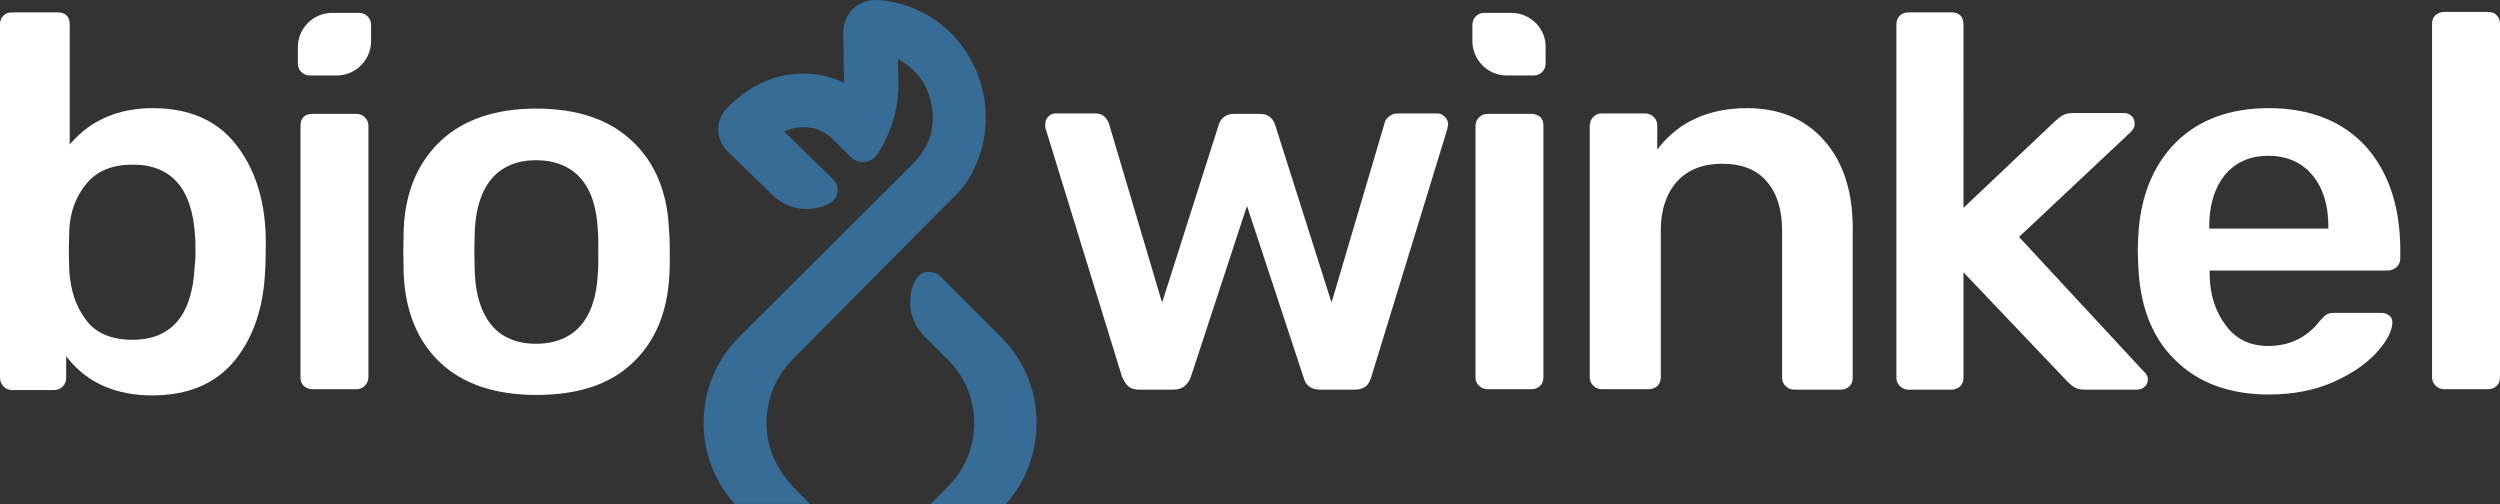
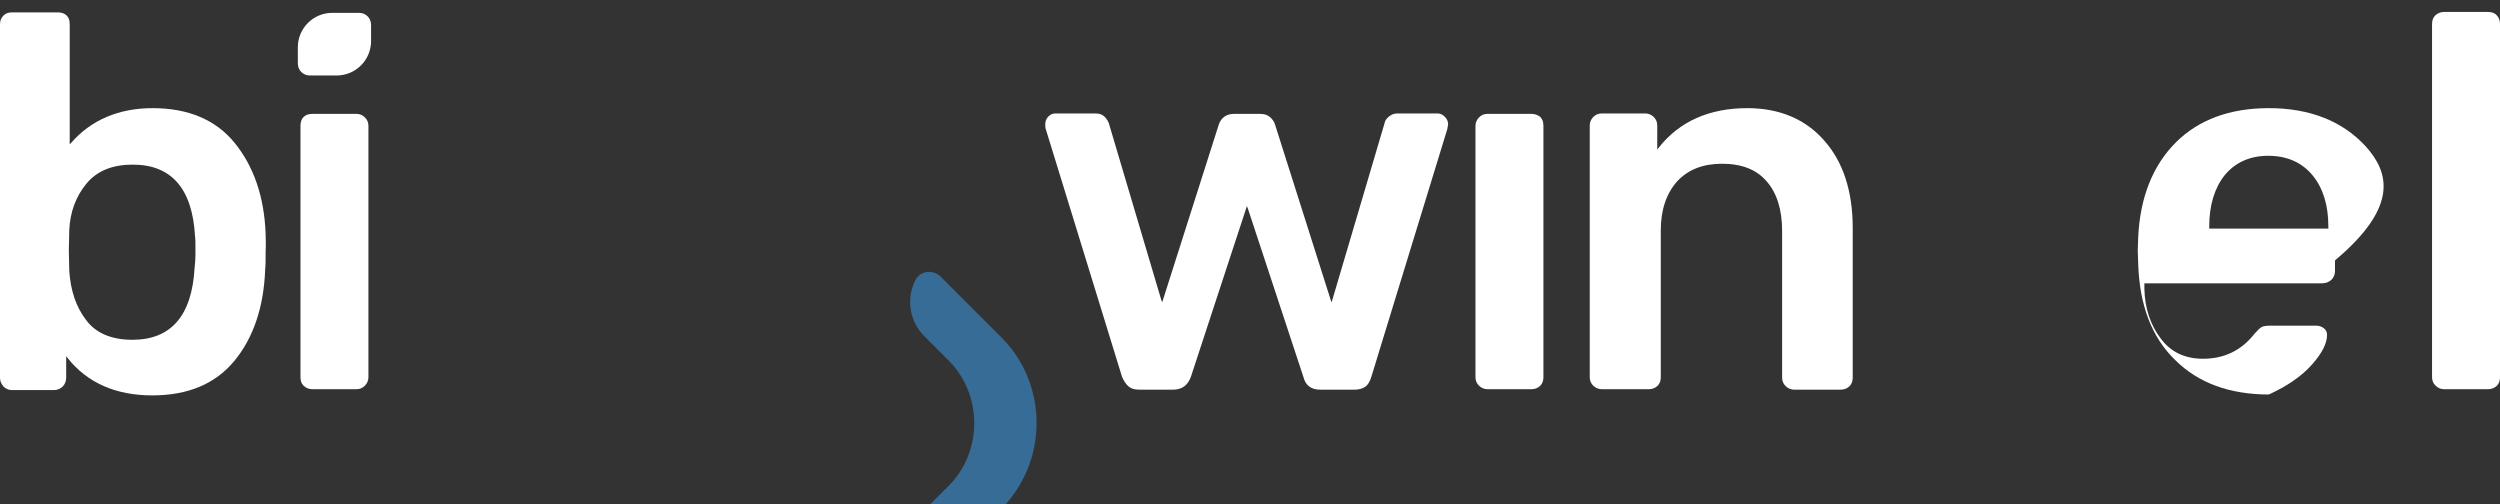
<svg xmlns="http://www.w3.org/2000/svg" viewBox="71 67.99 566.6 114.31" xml:space="preserve" style="enable-background:new 0 0 708.7 282.3;" y="0px" x="0px" id="Layer_1">
  <rect x="71" y="67.99" width="566.6" height="114.31" fill="#333333" stroke="none" />
  <g>
-     <path d="M250.7,149.4c-4.3,4.3-6.4,10.1-5.9,16.3c0.4,4.7,2.7,9.3,6.3,13l3.5,3.5h-17.1   c-9.7-10.8-9.4-27.4,1-37.8l39.4-39.3c2-2,3.3-4.2,4-6.5c0.9-3.4,0.6-7.1-0.9-10.5c-1.3-2.9-3.6-5.2-6.3-6.6l-0.2-0.1l0.1,5.4   c0.1,5.7-1.5,11.1-4.7,16.1c-0.7,1.1-2,1.8-3.3,1.8c-1.1,0-2.1-0.4-2.9-1.2l-4.5-4.5c-0.8-0.6-1.6-1.1-2.5-1.5   c-1.2-0.5-4.2-1.4-7.8,0.2l-0.2,0.1l11.1,10.8c0.8,0.8,1.2,1.9,1,3c-0.2,1.1-0.8,2-1.8,2.5c-4.3,2.2-9.4,1.5-12.9-1.9l-10.2-9.9   c-1.4-1.4-2.2-3.2-2.1-5.1c0-1.9,0.9-3.8,2.3-5c6.8-7.1,16.4-9.4,25-6c0.3,0.1,0.7,0.3,1,0.5l0.2,0.1l-0.2-11.5   c0-2,0.8-3.9,2.2-5.3c1.5-1.4,3.5-2.1,5.4-2l0.3,0c9.5,0.7,17.7,6.3,21.8,15c4,8.5,3.4,18.2-1.6,26.1c-0.6,0.9-1.3,1.8-2.3,2.8   l-15,15.1L250.7,149.4z" style="fill:#366C95;" />
    <path d="M298.9,182.3h-17.1l4-4c3.9-3.8,6-9,6-14.4s-2.1-10.6-6-14.4l-5.3-5.3c-3.4-3.4-4.2-8.6-2-12.8   c0.6-1.1,1.7-1.8,3-1.8h0.1c0.9,0,1.9,0.4,2.6,1.1l13.9,13.9C308.2,154.8,308.6,171.5,298.9,182.3z" style="fill:#366C95;" />
    <path d="M396.8,93.7h-9c-0.8,0-1.4,0.2-2,0.7c-0.6,0.5-0.9,0.9-1,1.5l-12,40.6l-0.2-0.5l-12.6-39.7   c-0.2-0.7-0.6-1.3-1.2-1.8c-0.6-0.5-1.3-0.7-2.2-0.7h-6c-0.9,0-1.7,0.3-2.2,0.7c-0.6,0.5-1,1.1-1.2,1.8l-12.8,40.2l-0.2-0.5   l-11.9-40.1c-0.2-0.5-0.5-1-1-1.5c-0.5-0.5-1.2-0.7-2.1-0.7h-9c-0.6,0-1.1,0.2-1.6,0.7c-0.5,0.5-0.7,1.1-0.7,1.8c0,0.5,0,0.8,0.1,1   l17.3,56.2c0.4,0.9,0.9,1.7,1.5,2.2c0.6,0.5,1.4,0.7,2.4,0.7h7.7c2,0,3.3-1,4-2.9l12.7-38.7l0.2,0.5l12.6,38.2   c0.5,2,1.8,2.9,3.8,2.9h7.9c1,0,1.8-0.3,2.4-0.7c0.6-0.5,1-1.2,1.3-2.2L399,97.3l0.2-1.1c0-0.6-0.2-1.2-0.7-1.7   C398,94,397.5,93.7,396.8,93.7z" style="fill:#FFFFFF;" />
    <path d="M467,92.5c-8.6,0-15.4,3-20.1,9l-0.3,0.4v-5.5c0-0.8-0.3-1.4-0.8-1.9c-0.5-0.5-1.2-0.8-1.9-0.8h-9.9   c-0.8,0-1.4,0.3-1.9,0.8c-0.5,0.5-0.8,1.2-0.8,1.9v57.1c0,0.8,0.3,1.4,0.8,1.9c0.5,0.5,1.2,0.8,1.9,0.8h10.7c0.8,0,1.5-0.3,2-0.8   c0.5-0.5,0.7-1.2,0.7-1.9v-33.3c0-4.7,1.3-8.4,3.7-11.1c2.5-2.7,5.9-4,10.2-4c4.4,0,7.8,1.3,10.1,4c2.3,2.6,3.5,6.4,3.5,11.2v33.3   c0,0.8,0.3,1.4,0.8,1.9c0.5,0.5,1.2,0.8,1.9,0.8h10.6c0.8,0,1.5-0.3,2-0.8c0.5-0.5,0.7-1.2,0.7-1.9v-34c0-8.3-2.2-15-6.5-19.8   C480.2,95,474.3,92.5,467,92.5z" style="fill:#FFFFFF;" />
-     <path d="M528.6,121.7l0.1-0.1l24.9-23.4c0.8-0.7,1.2-1.4,1.2-2.1c0-0.8-0.2-1.4-0.7-1.8   c-0.5-0.5-1-0.7-1.8-0.7H541c-0.7,0-1.3,0.1-1.8,0.2c-0.5,0.2-0.9,0.4-1.4,0.8c-0.6,0.5-1,0.8-1.2,1l-20.6,19.5V73.5   c0-0.8-0.2-1.5-0.7-2c-0.5-0.5-1.2-0.7-2-0.7h-9.8c-0.8,0-1.4,0.3-1.9,0.7c-0.5,0.5-0.8,1.1-0.8,2v80.1c0,0.8,0.3,1.4,0.8,1.9   c0.5,0.5,1.2,0.8,1.9,0.8h9.8c0.8,0,1.5-0.3,2-0.8c0.5-0.5,0.7-1.2,0.7-1.9v-23.9l23.4,24.6c0.8,0.8,1.4,1.3,2,1.6   c0.5,0.3,1.3,0.4,2.4,0.4h11.5c0.7,0,1.3-0.2,1.8-0.7c0.5-0.4,0.7-1.1,0.7-1.8c0-0.5-0.4-1.2-1.2-1.9L528.6,121.7z" style="fill:#FFFFFF;" />
-     <path d="M607.2,101.2c-5.2-5.7-12.6-8.7-22-8.7c-8.8,0-15.9,2.6-21.1,7.8c-5.2,5.2-8.1,12.5-8.5,21.5l-0.1,3   l0.1,3c0.3,9.4,3.1,16.7,8.4,21.8c5.2,5.2,12.4,7.8,21.2,7.8c5.6,0,10.6-1,14.8-2.9c4.2-1.9,7.5-4.2,9.8-6.8   c2.3-2.6,3.4-4.8,3.4-6.7c0-0.6-0.2-1.1-0.7-1.5c-0.5-0.4-1.1-0.6-1.8-0.6h-10.4c-0.9,0-1.5,0.1-1.9,0.3c-0.4,0.2-1,0.8-1.7,1.6   c-2.9,3.7-6.8,5.6-11.6,5.6c-4.1,0-7.3-1.5-9.6-4.6c-2.3-3-3.6-6.8-3.7-11.3v-1.2h40.3c0.9,0,1.5-0.3,2.1-0.8   c0.5-0.5,0.8-1.2,0.8-1.9v-2.5C614.9,114.7,612.3,106.9,607.2,101.2z M598.8,119.8h-27.1v-0.5c0-4.8,1.2-8.7,3.5-11.6   c2.4-2.9,5.7-4.4,9.9-4.4c4.2,0,7.6,1.5,10,4.4c2.4,2.9,3.6,6.8,3.6,11.6V119.8z" style="fill:#FFFFFF;" />
+     <path d="M607.2,101.2c-5.2-5.7-12.6-8.7-22-8.7c-8.8,0-15.9,2.6-21.1,7.8c-5.2,5.2-8.1,12.5-8.5,21.5l-0.1,3   l0.1,3c0.3,9.4,3.1,16.7,8.4,21.8c5.2,5.2,12.4,7.8,21.2,7.8c4.2-1.9,7.5-4.2,9.8-6.8   c2.3-2.6,3.4-4.8,3.4-6.7c0-0.6-0.2-1.1-0.7-1.5c-0.5-0.4-1.1-0.6-1.8-0.6h-10.4c-0.9,0-1.5,0.1-1.9,0.3c-0.4,0.2-1,0.8-1.7,1.6   c-2.9,3.7-6.8,5.6-11.6,5.6c-4.1,0-7.3-1.5-9.6-4.6c-2.3-3-3.6-6.8-3.7-11.3v-1.2h40.3c0.9,0,1.5-0.3,2.1-0.8   c0.5-0.5,0.8-1.2,0.8-1.9v-2.5C614.9,114.7,612.3,106.9,607.2,101.2z M598.8,119.8h-27.1v-0.5c0-4.8,1.2-8.7,3.5-11.6   c2.4-2.9,5.7-4.4,9.9-4.4c4.2,0,7.6,1.5,10,4.4c2.4,2.9,3.6,6.8,3.6,11.6V119.8z" style="fill:#FFFFFF;" />
    <path d="M634.9,70.7h-10c-0.8,0-1.4,0.3-1.9,0.7c-0.5,0.5-0.8,1.1-0.8,2v80.1c0,0.8,0.3,1.4,0.8,1.9   c0.5,0.5,1.2,0.8,1.9,0.8h10c0.8,0,1.5-0.3,2-0.8c0.5-0.5,0.7-1.2,0.7-1.9V73.5c0-0.8-0.2-1.5-0.7-2   C636.5,71,635.8,70.7,634.9,70.7z" style="fill:#FFFFFF;" />
-     <path d="M413.5,70.9h-6.1c-1.5,0-2.7,1.2-2.7,2.7v3.7c0,4.3,3.5,7.8,7.8,7.8h6.1c1.5,0,2.7-1.2,2.7-2.7v-3.7   C421.4,74.4,417.8,70.9,413.5,70.9z" style="fill:#FFFFFF;" />
    <path d="M418.1,93.8h-10c-0.8,0-1.4,0.3-1.9,0.8c-0.5,0.5-0.8,1.2-0.8,1.9v57c0,0.8,0.3,1.4,0.8,1.9   c0.5,0.5,1.2,0.8,1.9,0.8h10c0.8,0,1.5-0.3,2-0.8c0.5-0.5,0.7-1.2,0.7-1.9v-57c0-0.8-0.2-1.5-0.7-2   C419.6,94.1,418.9,93.8,418.1,93.8z" style="fill:#FFFFFF;" />
    <path d="M131.2,121c-0.3-8.4-2.7-15.3-7-20.6c-4.3-5.3-10.6-7.9-18.6-7.9c-7.7,0-14,2.7-18.5,7.9l-0.3,0.3   V73.5c0-0.9-0.2-1.5-0.7-2c-0.5-0.5-1.2-0.7-2-0.7H73.7c-0.8,0-1.4,0.2-1.9,0.7c-0.5,0.5-0.8,1.1-0.8,2v80.1c0,0.8,0.3,1.4,0.8,2   c0.5,0.5,1.2,0.8,1.9,0.8h9.5c0.8,0,1.5-0.3,2-0.8c0.5-0.5,0.8-1.2,0.8-2v-4.9l0.3,0.4c4.5,5.7,11,8.5,19.2,8.5   c8.1,0,14.3-2.6,18.6-7.8c4.3-5.2,6.7-12.2,7-20.8c0.1-1,0.1-2.4,0.1-4C131.3,123.4,131.2,122.1,131.2,121z M115.1,128.7   c-0.6,10.8-5.3,16.3-14.1,16.3c-4.7,0-8.3-1.5-10.5-4.5c-2.3-3-3.5-6.7-3.8-11.1l-0.1-4.7l0.1-4.6c0.2-4.1,1.5-7.6,3.9-10.5   c2.4-2.9,5.9-4.3,10.5-4.3c8.8,0,13.5,5.5,14.1,16.2c0.1,0.7,0.1,1.9,0.1,3.6C115.3,126.8,115.2,127.9,115.1,128.7z" style="fill:#FFFFFF;" />
-     <path d="M222.6,119.7c-0.4-8.3-3.2-15-8.4-19.8c-5.2-4.9-12.5-7.3-21.7-7.3c-9.2,0-16.5,2.5-21.6,7.3   c-5.2,4.9-8,11.5-8.4,19.8l-0.1,5.3l0.1,5.3c0.4,8.4,3.2,15.1,8.3,19.9c5.1,4.8,12.4,7.3,21.8,7.3c9.4,0,16.7-2.4,21.8-7.3   c5.1-4.8,7.9-11.5,8.3-19.9c0.1-1,0.1-2.8,0.1-5.3C222.8,122.6,222.7,120.7,222.6,119.7z M206.5,129.8c-0.2,5.3-1.6,9.3-3.9,12   c-2.4,2.7-5.8,4.1-10.1,4.1c-4.3,0-7.7-1.4-10-4.1c-2.3-2.7-3.7-6.8-3.9-12l-0.1-4.7l0.1-4.7c0.2-5.3,1.6-9.3,3.9-12   c2.4-2.7,5.7-4.1,10-4.1s7.7,1.4,10.1,4.1c2.4,2.7,3.7,6.8,3.9,12c0.1,0.8,0.1,2.2,0.1,4.7S206.6,129,206.5,129.8z" style="fill:#FFFFFF;" />
    <path d="M152.4,70.9h-6.1c-4.3,0-7.8,3.5-7.8,7.8v3.7c0,1.5,1.2,2.7,2.7,2.7h6.1c4.3,0,7.8-3.5,7.8-7.8v-3.7   C155.1,72.1,153.9,70.9,152.4,70.9z" style="fill:#FFFFFF;" />
    <path d="M151.8,93.8h-10c-0.8,0-1.5,0.2-2,0.7c-0.5,0.5-0.7,1.2-0.7,2v57c0,0.8,0.2,1.4,0.7,1.9   c0.5,0.5,1.2,0.8,2,0.8h10c0.8,0,1.4-0.3,1.9-0.8c0.5-0.5,0.8-1.2,0.8-1.9v-57c0-0.8-0.3-1.4-0.8-1.9   C153.2,94.1,152.6,93.8,151.8,93.8z" style="fill:#FFFFFF;" />
  </g>
</svg>